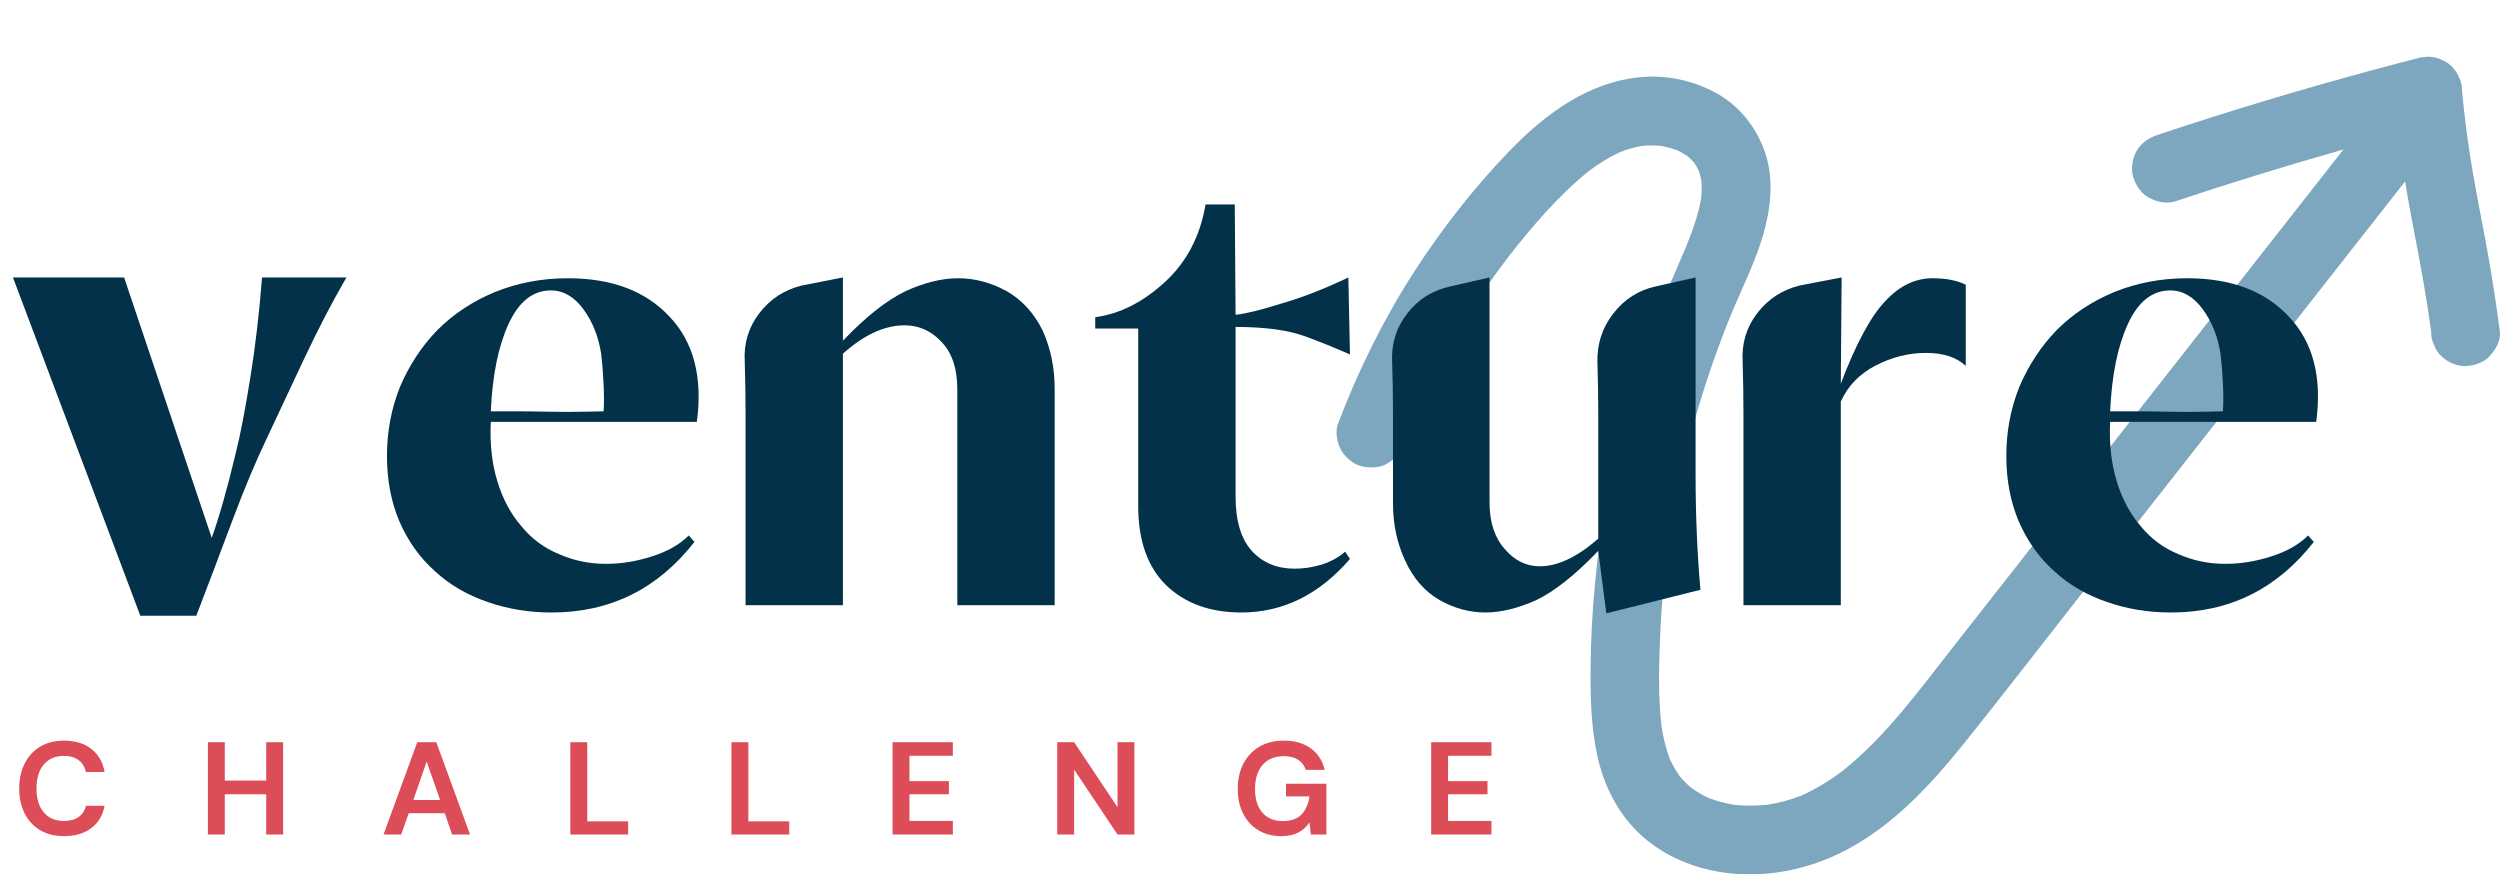
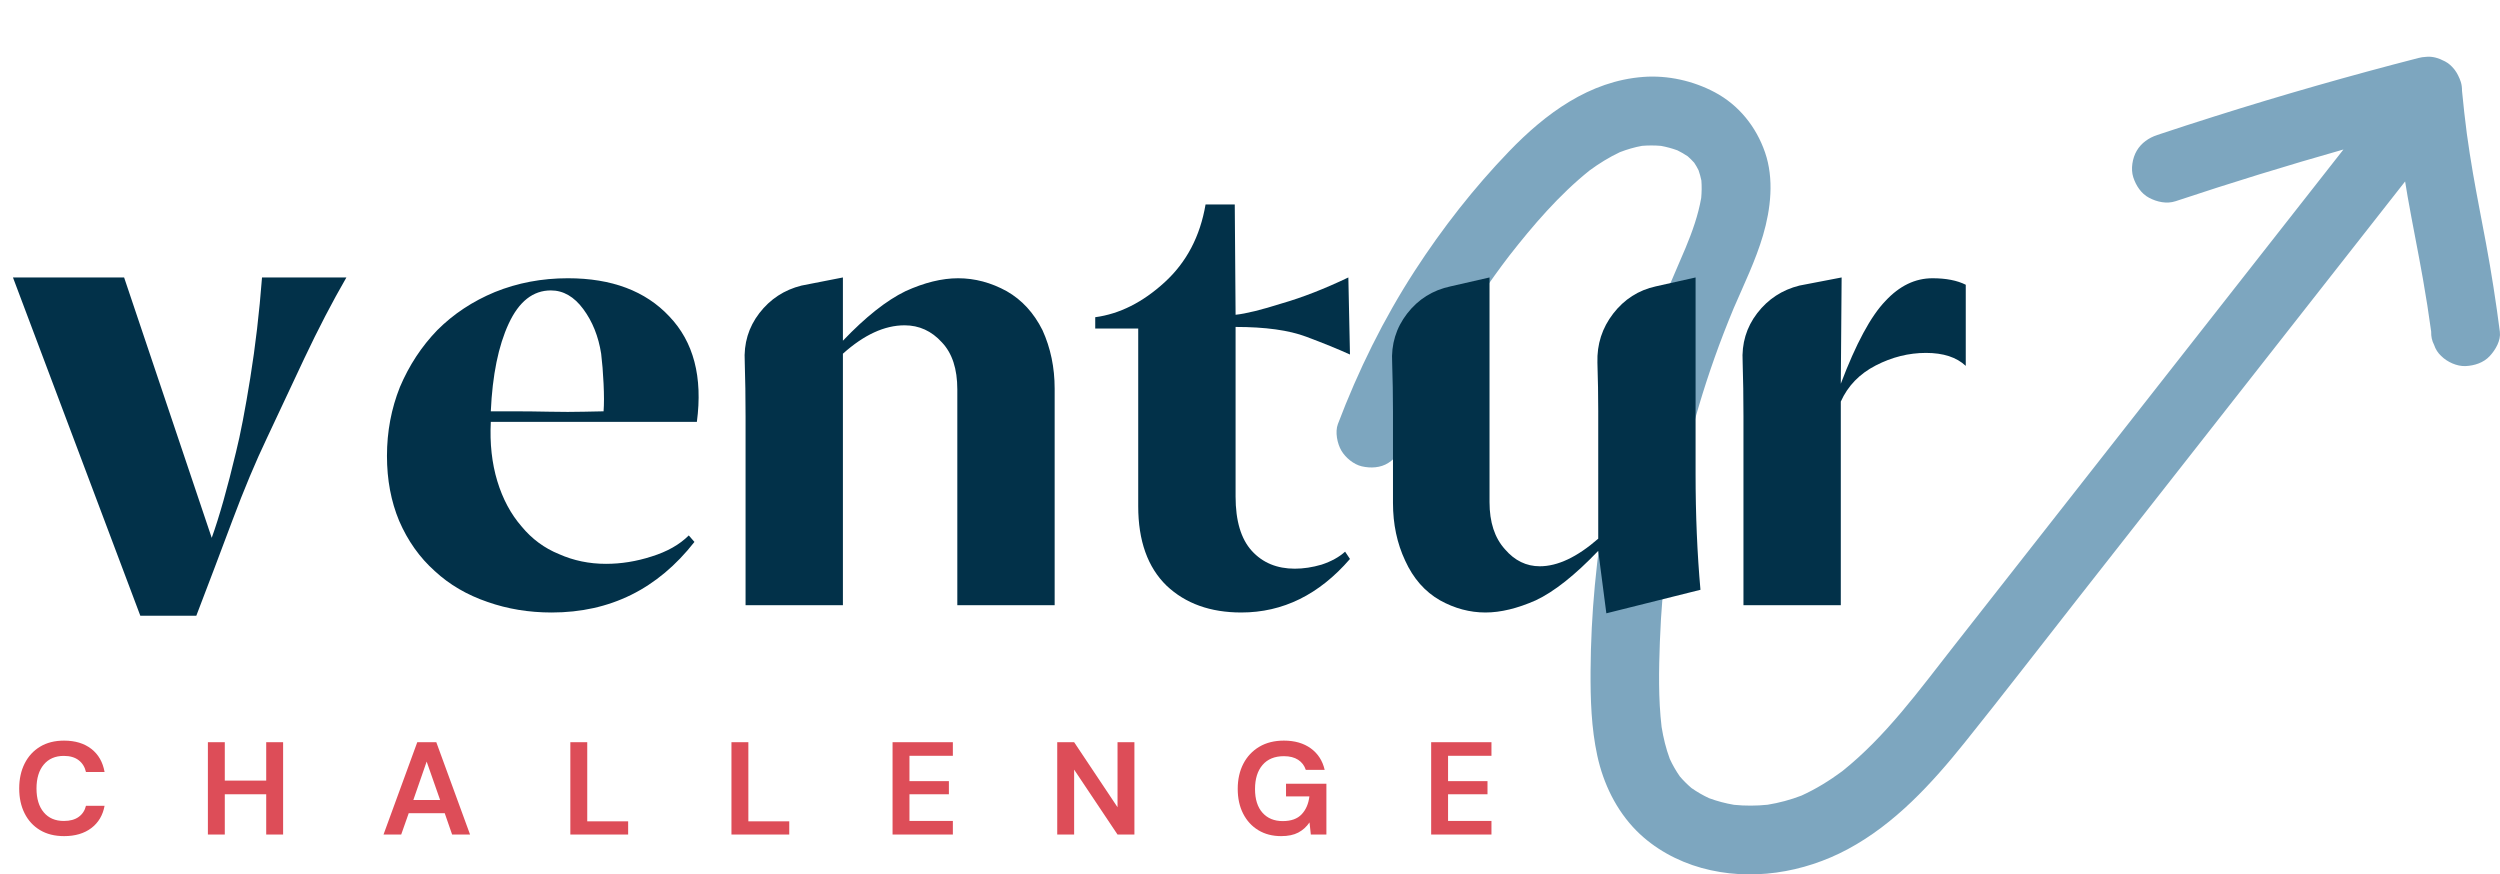
<svg xmlns="http://www.w3.org/2000/svg" xmlns:ns1="http://sodipodi.sourceforge.net/DTD/sodipodi-0.dtd" xmlns:ns2="http://www.inkscape.org/namespaces/inkscape" width="2350.428" viewBox="0 0 1762.821 616.57" height="822.093" preserveAspectRatio="xMidYMid" id="svg50" ns1:docname="VC Logo.svg" ns2:version="1.3.2 (091e20e, 2023-11-25, custom)">
  <defs id="defs1">
    <g id="g1" />
    <clipPath id="7141e798f9">
      <path d="m 1076,182.719 h 821 V 760 h -821 z m 0,0" clip-rule="nonzero" id="path1" />
    </clipPath>
  </defs>
  <g clip-path="url(#7141e798f9)" id="g2" transform="translate(-133.887,-142.913)">
    <path fill="#7da6bf" d="m 1896.602,376.832 c -2.703,-20.914 -5.93,-41.707 -9.781,-62.441 -3.047,-16.434 -6.332,-32.812 -9.176,-49.289 -1.594,-9.258 -3.027,-18.535 -4.316,-27.852 -1.293,-10.023 -2.441,-20.047 -3.387,-30.109 0,-0.043 0,-0.082 -0.023,-0.121 0.023,-2.199 -0.219,-4.379 -0.844,-6.312 -0.508,-1.574 -1.152,-3.129 -1.918,-4.641 -0.281,-0.582 -0.606,-1.168 -0.949,-1.734 0,0 0,-0.019 0,-0.019 -0.301,-0.523 -0.644,-1.008 -1.008,-1.512 -0.16,-0.223 -0.32,-0.465 -0.484,-0.688 -0.141,-0.18 -0.301,-0.363 -0.441,-0.543 -1.734,-2.16 -3.812,-4.035 -6.312,-5.344 -0.242,-0.121 -0.484,-0.223 -0.727,-0.344 -3.59,-1.938 -7.703,-3.125 -11.496,-2.965 -0.445,0.019 -0.887,0.062 -1.332,0.102 -1.692,0.078 -3.387,0.32 -5.102,0.766 -48.281,12.422 -96.223,26.137 -143.758,41.164 -13.531,4.273 -27.043,8.652 -40.516,13.148 -5.969,1.996 -11.234,5.586 -14.48,11.133 -3.047,5.184 -4.316,12.848 -2.441,18.656 1.898,5.867 5.527,11.516 11.133,14.48 5.586,2.965 12.465,4.496 18.676,2.438 39.188,-13.047 78.676,-25.207 118.406,-36.48 -39.328,50.113 -78.637,100.23 -117.961,150.348 -52.316,66.695 -104.652,133.371 -156.969,200.066 -24.199,30.836 -47.715,63.449 -78.594,88.051 -8.953,6.637 -18.492,12.504 -28.637,17.125 -7.746,2.984 -15.75,5.121 -23.918,6.453 -7.867,0.805 -15.754,0.848 -23.617,0.059 -6.031,-1.027 -11.941,-2.578 -17.668,-4.699 -4.316,-2.016 -8.449,-4.395 -12.363,-7.137 -2.945,-2.523 -5.688,-5.246 -8.207,-8.188 -2.723,-3.895 -5.082,-8.027 -7.078,-12.344 -2.723,-7.301 -4.539,-14.863 -5.789,-22.547 -2.34,-19.887 -1.938,-40.176 -1.211,-60.141 0.785,-21.602 2.621,-43.141 5.406,-64.559 6.492,-46.043 17.504,-91.422 33.035,-135.285 4.195,-11.859 8.75,-23.598 13.594,-35.234 7.32,-16.98 15.488,-33.719 20.711,-51.469 5.465,-18.594 7.863,-39.809 1.391,-58.484 -6.23,-18.051 -18.473,-33.379 -35.496,-42.395 -15.226,-8.066 -33.074,-12.078 -50.297,-10.789 -37.957,2.824 -69.035,25.895 -94.648,52.477 -24.805,25.734 -47.07,54.23 -66.512,84.223 -22.004,33.941 -39.895,70.324 -54.23,108.098 -2.098,5.547 -0.445,13.734 2.438,18.676 2.945,5.023 8.691,9.82 14.48,11.133 6.191,1.41 13.172,1.109 18.676,-2.441 5.586,-3.59 8.773,-8.289 11.133,-14.48 2.059,-5.402 4.195,-10.75 6.414,-16.094 17.668,-41.039 40.395,-79.824 67.582,-115.34 16.902,-21.617 35.273,-43.078 56.711,-60.262 6.738,-4.961 13.855,-9.355 21.418,-12.926 5.062,-1.957 10.266,-3.488 15.59,-4.457 4.457,-0.363 8.934,-0.363 13.391,0.019 3.953,0.727 7.809,1.773 11.578,3.145 2.519,1.25 4.961,2.645 7.281,4.215 1.613,1.414 3.125,2.926 4.559,4.52 1.129,1.695 2.156,3.449 3.062,5.285 0.828,2.379 1.496,4.797 2,7.258 0.32,4.117 0.242,8.211 -0.121,12.305 -2.121,12.18 -6.312,23.879 -11.055,35.293 -8.027,18.754 -16.293,37.352 -23.352,56.488 -7.019,19.059 -13.191,38.422 -18.516,58.004 -10.973,40.395 -18.172,81.801 -22.082,123.469 -1.879,19.984 -2.887,40.051 -3.008,60.141 -0.121,20.023 0.484,40.234 4.742,59.875 4.234,19.625 13.41,38.602 27.629,52.922 12.523,12.605 28.777,21.457 45.84,26.219 34.469,9.598 71.941,3.527 103.141,-13.211 33.195,-17.809 59.211,-46.223 82.484,-75.227 26.543,-33.055 52.395,-66.652 78.555,-99.992 26.844,-34.223 53.688,-68.43 80.551,-102.652 50.48,-64.336 100.938,-128.652 151.418,-192.984 0.586,3.527 1.129,7.059 1.754,10.586 3.43,19.504 7.422,38.902 10.852,58.406 2.16,12.223 4.074,24.484 5.75,36.785 0,0.062 0.019,0.121 0.019,0.184 -0.121,3.328 0.562,6.453 2.074,9.336 0.988,3.004 2.644,5.605 5.004,7.805 4.195,4.195 11.094,7.363 17.121,7.102 6.273,-0.285 12.766,-2.34 17.125,-7.102 4.031,-4.355 7.902,-10.91 7.098,-17.121 z m 0,0" fill-opacity="1" fill-rule="nonzero" id="path2" />
  </g>
  <g fill="#023149" fill-opacity="1" id="g5" transform="translate(-133.887,-142.913)">
    <g transform="translate(114.415,572.521)" id="g4">
      <g id="g3">
        <path d="m 204.234,-233.969 h 59.5 c -9.918,17.156 -19.836,36.227 -29.75,57.203 -9.918,20.98 -18.688,39.668 -26.312,56.062 -8.012,16.781 -16.121,36.137 -24.328,58.063 -8.199,21.93 -16.684,44.336 -25.453,67.219 H 118.422 L 28.609,-233.969 h 78.375 l 61.781,183.625 c 5.344,-14.875 11.062,-35.086 17.156,-60.641 3.051,-12.195 6.391,-29.547 10.016,-52.047 3.625,-22.508 6.391,-46.156 8.297,-70.938 z m 0,0" id="path3" />
      </g>
    </g>
  </g>
  <g fill="#023149" fill-opacity="1" id="g8" transform="translate(-133.887,-142.913)">
    <g transform="translate(378.139,572.521)" id="g7">
      <g id="g6">
        <path d="m 114.422,-201.359 c -7.25,15.637 -11.449,36.23 -12.594,61.781 3.051,0 8.484,0 16.297,0 7.82,0 16.211,0.094 25.172,0.281 8.969,0.188 17.07,0.188 24.312,0 7.25,-0.188 11.828,-0.281 13.734,-0.281 0.383,-4.957 0.383,-11.441 0,-19.453 -0.375,-8.008 -0.945,-15.066 -1.703,-21.172 -1.906,-12.195 -6.105,-22.68 -12.594,-31.453 -6.48,-8.781 -14.105,-13.172 -22.875,-13.172 -12.594,0 -22.512,7.824 -29.75,23.469 z m -12.594,69.219 c -0.762,15.25 0.766,29.168 4.578,41.75 3.812,12.594 9.535,23.277 17.172,32.047 7.238,8.773 16.008,15.25 26.312,19.438 10.289,4.586 21.348,6.875 33.172,6.875 10.676,0 21.359,-1.719 32.047,-5.156 11.051,-3.426 19.82,-8.383 26.312,-14.875 l 4,4.578 c -25.938,33.18 -59.5,49.766 -100.688,49.766 -16.012,0 -31.074,-2.477 -45.187,-7.438 C 85.055,-10.102 72.66,-17.348 62.359,-26.891 51.68,-36.422 43.289,-48.242 37.188,-62.359 31.469,-76.086 28.609,-91.344 28.609,-108.125 c 0,-17.156 3.051,-33.363 9.156,-48.625 6.477,-15.25 15.25,-28.598 26.312,-40.047 11.438,-11.438 24.973,-20.395 40.609,-26.875 16.02,-6.488 33.18,-9.734 51.484,-9.734 30.895,0 54.734,8.965 71.516,26.891 17.164,17.93 23.648,42.719 19.453,74.375 z m 0,0" id="path5" />
      </g>
    </g>
  </g>
  <g fill="#023149" fill-opacity="1" id="g11" transform="translate(-133.887,-142.913)">
    <g transform="translate(629.277,572.521)" id="g10">
      <g id="g9">
        <path d="M 98.969,-180.203 V -2.859 H 30.328 V -136.156 c 0,-13.344 -0.195,-26.117 -0.578,-38.328 -0.762,-12.957 2.672,-24.395 10.297,-34.312 7.625,-9.914 17.539,-16.398 29.75,-19.453 l 29.172,-5.719 v 44.609 c 16.02,-16.77 30.703,-28.398 44.047,-34.891 13.352,-6.102 25.75,-9.156 37.188,-9.156 11.82,0 23.266,3.055 34.328,9.156 10.676,6.105 19.066,15.258 25.172,27.453 5.719,12.594 8.578,26.328 8.578,41.203 V -2.859 H 179.641 V -155.031 c 0,-14.488 -3.625,-25.547 -10.875,-33.172 -7.25,-8.008 -16.023,-12.016 -26.312,-12.016 -14.117,0 -28.609,6.672 -43.484,20.016 z m 0,0" id="path8" />
      </g>
    </g>
  </g>
  <g fill="#023149" fill-opacity="1" id="g14" transform="translate(-133.887,-142.913)">
    <g transform="translate(877.555,572.521)" id="g13">
      <g id="g12">
        <path d="m 188.219,-31.469 c 6.863,-2.281 12.391,-5.328 16.578,-9.141 l 3.438,5.141 c -21.742,25.168 -47.293,37.75 -76.656,37.75 -21.742,0 -39.281,-6.289 -52.625,-18.875 C 65.598,-29.562 58.922,-48.25 58.922,-72.656 V -197.938 h -30.312 v -8 c 17.164,-2.289 33.469,-10.488 48.906,-24.594 15.445,-14.113 25.078,-32.422 28.891,-54.922 H 127 l 0.578,77.797 c 7.25,-0.758 18.117,-3.43 32.609,-8.016 14.488,-4.188 30.125,-10.285 46.906,-18.297 l 1.141,54.344 c -8.387,-3.812 -18.684,-8.004 -30.891,-12.578 -12.199,-4.582 -28.789,-6.875 -49.766,-6.875 v 119.562 c 0,17.156 3.812,29.934 11.437,38.328 7.625,8.387 17.734,12.578 30.328,12.578 6.094,0 12.383,-0.953 18.875,-2.859 z m 0,0" id="path11" />
      </g>
    </g>
  </g>
  <g fill="#023149" fill-opacity="1" id="g17" transform="translate(-133.887,-142.913)">
    <g transform="translate(1085.788,572.521)" id="g16">
      <g id="g15">
        <path d="m 175.062,-139.578 c 0,-11.062 -0.195,-22.504 -0.578,-34.328 -0.387,-12.969 3.332,-24.504 11.156,-34.609 7.82,-10.102 17.832,-16.492 30.031,-19.172 l 28.031,-6.281 v 138.438 c 0,28.98 1.145,56.246 3.438,81.797 L 180.781,2.859 175.062,-41.188 C 158.656,-24.031 143.973,-12.398 131.016,-6.297 118.047,-0.578 106.223,2.281 95.547,2.281 84.484,2.281 73.801,-0.578 63.5,-6.297 52.82,-12.398 44.625,-21.742 38.906,-34.328 33.188,-46.523 30.328,-60.062 30.328,-74.938 v -64.641 c 0,-11.062 -0.195,-22.504 -0.578,-34.328 -0.762,-12.969 2.766,-24.504 10.578,-34.609 7.82,-10.102 18.023,-16.492 30.609,-19.172 l 27.469,-6.281 v 158.453 c 0,14.117 3.617,25.18 10.859,33.188 6.863,8.012 15.066,12.016 24.609,12.016 12.582,0 26.312,-6.484 41.188,-19.453 z m 0,0" id="path14" />
      </g>
    </g>
  </g>
  <g fill="#023149" fill-opacity="1" id="g20" transform="translate(-133.887,-142.913)">
    <g transform="translate(1332.922,572.521)" id="g19">
      <g id="g18">
        <path d="m 99.547,-233.969 -0.578,74.938 c 10.676,-28.219 21.164,-47.672 31.469,-58.359 9.914,-10.676 20.973,-16.016 33.172,-16.016 9.539,0 17.363,1.527 23.469,4.578 v 57.203 c -6.492,-6.094 -15.84,-9.141 -28.047,-9.141 -12.199,0 -24.023,2.961 -35.469,8.875 -11.438,5.906 -19.637,14.387 -24.594,25.438 V -2.859 H 30.328 V -136.156 c 0,-13.344 -0.195,-26.117 -0.578,-38.328 -0.762,-12.957 2.672,-24.395 10.297,-34.312 7.625,-9.914 17.539,-16.398 29.75,-19.453 z m 0,0" id="path17" />
      </g>
    </g>
  </g>
  <g fill="#023149" fill-opacity="1" id="g23" transform="translate(-133.887,-142.913)">
    <g transform="translate(1519.988,572.521)" id="g22">
      <g id="g21">
-         <path d="m 114.422,-201.359 c -7.25,15.637 -11.449,36.23 -12.594,61.781 3.051,0 8.484,0 16.297,0 7.82,0 16.211,0.094 25.172,0.281 8.969,0.188 17.07,0.188 24.312,0 7.25,-0.188 11.828,-0.281 13.734,-0.281 0.383,-4.957 0.383,-11.441 0,-19.453 -0.375,-8.008 -0.945,-15.066 -1.703,-21.172 -1.906,-12.195 -6.105,-22.68 -12.594,-31.453 -6.48,-8.781 -14.105,-13.172 -22.875,-13.172 -12.594,0 -22.512,7.824 -29.75,23.469 z m -12.594,69.219 c -0.762,15.25 0.766,29.168 4.578,41.75 3.812,12.594 9.535,23.277 17.172,32.047 7.238,8.773 16.008,15.25 26.312,19.438 10.289,4.586 21.348,6.875 33.172,6.875 10.676,0 21.359,-1.719 32.047,-5.156 11.051,-3.426 19.82,-8.383 26.312,-14.875 l 4,4.578 c -25.938,33.18 -59.5,49.766 -100.688,49.766 -16.012,0 -31.074,-2.477 -45.187,-7.438 C 85.055,-10.102 72.66,-17.348 62.359,-26.891 51.68,-36.422 43.289,-48.242 37.188,-62.359 31.469,-76.086 28.609,-91.344 28.609,-108.125 c 0,-17.156 3.051,-33.363 9.156,-48.625 6.477,-15.25 15.25,-28.598 26.312,-40.047 11.438,-11.438 24.973,-20.395 40.609,-26.875 16.02,-6.488 33.18,-9.734 51.484,-9.734 30.895,0 54.734,8.965 71.516,26.891 17.164,17.93 23.648,42.719 19.453,74.375 z m 0,0" id="path20" />
-       </g>
+         </g>
    </g>
  </g>
  <g id="g51" transform="matrix(1.061,0,0,1.061,-121.351,-33.889)" style="stroke-width:0.943">
    <g fill="#dd4d58" fill-opacity="1" id="g26" transform="matrix(0.917,0,0,0.917,18.278,-85.023)" style="stroke-width:1.028">
      <g transform="translate(114.415,732.383)" id="g25" style="stroke-width:1.028">
        <g id="g24" style="stroke-width:1.028">
          <path d="m 36.812,1.141 c -6.762,0 -12.562,-1.445 -17.406,-4.344 C 14.562,-6.098 10.832,-10.145 8.219,-15.344 5.602,-20.539 4.297,-26.551 4.297,-33.375 c 0,-6.82 1.305,-12.844 3.922,-18.062 2.613,-5.227 6.344,-9.305 11.188,-12.234 4.844,-2.938 10.645,-4.406 17.406,-4.406 8.031,0 14.613,1.996 19.75,5.984 5.133,3.98 8.336,9.57 9.609,16.766 H 52.688 c -0.824,-3.633 -2.594,-6.488 -5.312,-8.562 C 44.664,-55.961 41.082,-57 36.625,-57 c -6.188,0 -11.039,2.105 -14.547,6.312 -3.5,4.211 -5.25,9.98 -5.25,17.312 0,7.336 1.75,13.09 5.25,17.266 3.508,4.18 8.359,6.266 14.547,6.266 4.457,0 8.039,-0.973 10.75,-2.922 2.719,-1.945 4.488,-4.641 5.312,-8.078 h 13.484 c -1.273,6.887 -4.477,12.273 -9.609,16.156 -5.137,3.887 -11.719,5.828 -19.75,5.828 z m 0,0" id="path23" style="stroke-width:1.028" />
        </g>
      </g>
    </g>
    <g fill="#dd4d58" fill-opacity="1" id="g29" transform="matrix(0.917,0,0,0.917,18.278,-85.023)" style="stroke-width:1.028">
      <g transform="translate(248.96,732.383)" id="g28" style="stroke-width:1.028">
        <g id="g27" style="stroke-width:1.028">
          <path d="m 6.5,0 v -66.938 h 12.25 v 27.828 H 48.766 V -66.938 h 12.25 V 0 h -12.25 V -29.172 H 18.75 V 0 Z m 0,0" id="path26" style="stroke-width:1.028" />
        </g>
      </g>
    </g>
    <g fill="#dd4d58" fill-opacity="1" id="g32" transform="matrix(0.917,0,0,0.917,18.278,-85.023)" style="stroke-width:1.028">
      <g transform="translate(380.542,732.383)" id="g31" style="stroke-width:1.028">
        <g id="g30" style="stroke-width:1.028">
          <path d="m 2.203,0 24.469,-66.938 h 13.781 L 64.922,0 h -13 L 46.562,-15.484 H 20.469 L 15.016,0 Z M 23.812,-25.047 h 19.406 l -9.75,-27.828 z m 0,0" id="path29" style="stroke-width:1.028" />
        </g>
      </g>
    </g>
    <g fill="#dd4d58" fill-opacity="1" id="g35" transform="matrix(0.917,0,0,0.917,18.278,-85.023)" style="stroke-width:1.028">
      <g transform="translate(511.646,732.383)" id="g34" style="stroke-width:1.028">
        <g id="g33" style="stroke-width:1.028">
          <path d="m 6.5,0 v -66.938 h 12.25 v 57.375 H 48.391 V 0 Z m 0,0" id="path32" style="stroke-width:1.028" />
        </g>
      </g>
    </g>
    <g fill="#dd4d58" fill-opacity="1" id="g38" transform="matrix(0.917,0,0,0.917,18.278,-85.023)" style="stroke-width:1.028">
      <g transform="translate(628.408,732.383)" id="g37" style="stroke-width:1.028">
        <g id="g36" style="stroke-width:1.028">
          <path d="m 6.5,0 v -66.938 h 12.25 v 57.375 H 48.391 V 0 Z m 0,0" id="path35" style="stroke-width:1.028" />
        </g>
      </g>
    </g>
    <g fill="#dd4d58" fill-opacity="1" id="g41" transform="matrix(0.917,0,0,0.917,18.278,-85.023)" style="stroke-width:1.028">
      <g transform="translate(745.17,732.383)" id="g40" style="stroke-width:1.028">
        <g id="g39" style="stroke-width:1.028">
          <path d="m 6.5,0 v -66.938 h 43.703 v 9.844 H 18.75 v 18.359 h 28.578 v 9.562 H 18.75 V -9.844 H 50.203 V 0 Z m 0,0" id="path38" style="stroke-width:1.028" />
        </g>
      </g>
    </g>
    <g fill="#dd4d58" fill-opacity="1" id="g44" transform="matrix(0.917,0,0,0.917,18.278,-85.023)" style="stroke-width:1.028">
      <g transform="translate(864.513,732.383)" id="g43" style="stroke-width:1.028">
        <g id="g42" style="stroke-width:1.028">
          <path d="m 6.5,0 v -66.938 h 12.25 l 31.453,47.141 V -66.938 H 62.438 V 0 H 50.203 L 18.75,-47.047 V 0 Z m 0,0" id="path41" style="stroke-width:1.028" />
        </g>
      </g>
    </g>
    <g fill="#dd4d58" fill-opacity="1" id="g47" transform="matrix(0.917,0,0,0.917,18.278,-85.023)" style="stroke-width:1.028">
      <g transform="translate(997.529,732.383)" id="g46" style="stroke-width:1.028">
        <g id="g45" style="stroke-width:1.028">
          <path d="m 35.766,1.141 c -6.312,0 -11.828,-1.43 -16.547,-4.297 -4.719,-2.863 -8.387,-6.863 -11,-12 -2.617,-5.133 -3.922,-11.113 -3.922,-17.938 0,-6.875 1.352,-12.941 4.062,-18.203 2.719,-5.258 6.578,-9.367 11.578,-12.328 5,-2.969 10.941,-4.453 17.828,-4.453 7.844,0 14.348,1.883 19.516,5.641 5.164,3.762 8.508,8.953 10.031,15.578 H 53.641 c -1.023,-3.125 -2.871,-5.562 -5.547,-7.312 -2.68,-1.75 -6.121,-2.625 -10.328,-2.625 -6.688,0 -11.852,2.121 -15.484,6.359 -3.637,4.242 -5.453,10.059 -5.453,17.453 0,7.398 1.801,13.121 5.406,17.172 3.602,4.043 8.492,6.062 14.672,6.062 6.062,0 10.633,-1.641 13.719,-4.922 3.094,-3.289 4.961,-7.613 5.609,-12.969 h -16.938 V -36.812 H 68.562 V 0 H 57.281 l -0.953,-8.797 c -2.168,3.188 -4.883,5.641 -8.141,7.359 -3.25,1.719 -7.391,2.578 -12.422,2.578 z m 0,0" id="path44" style="stroke-width:1.028" />
        </g>
      </g>
    </g>
    <g fill="#dd4d58" fill-opacity="1" id="g50" transform="matrix(0.917,0,0,0.917,18.278,-85.023)" style="stroke-width:1.028">
      <g transform="translate(1135.516,732.383)" id="g49" style="stroke-width:1.028">
        <g id="g48" style="stroke-width:1.028">
          <path d="m 6.5,0 v -66.938 h 43.703 v 9.844 H 18.75 v 18.359 h 28.578 v 9.562 H 18.75 V -9.844 H 50.203 V 0 Z m 0,0" id="path47" style="stroke-width:1.028" />
        </g>
      </g>
    </g>
  </g>
</svg>